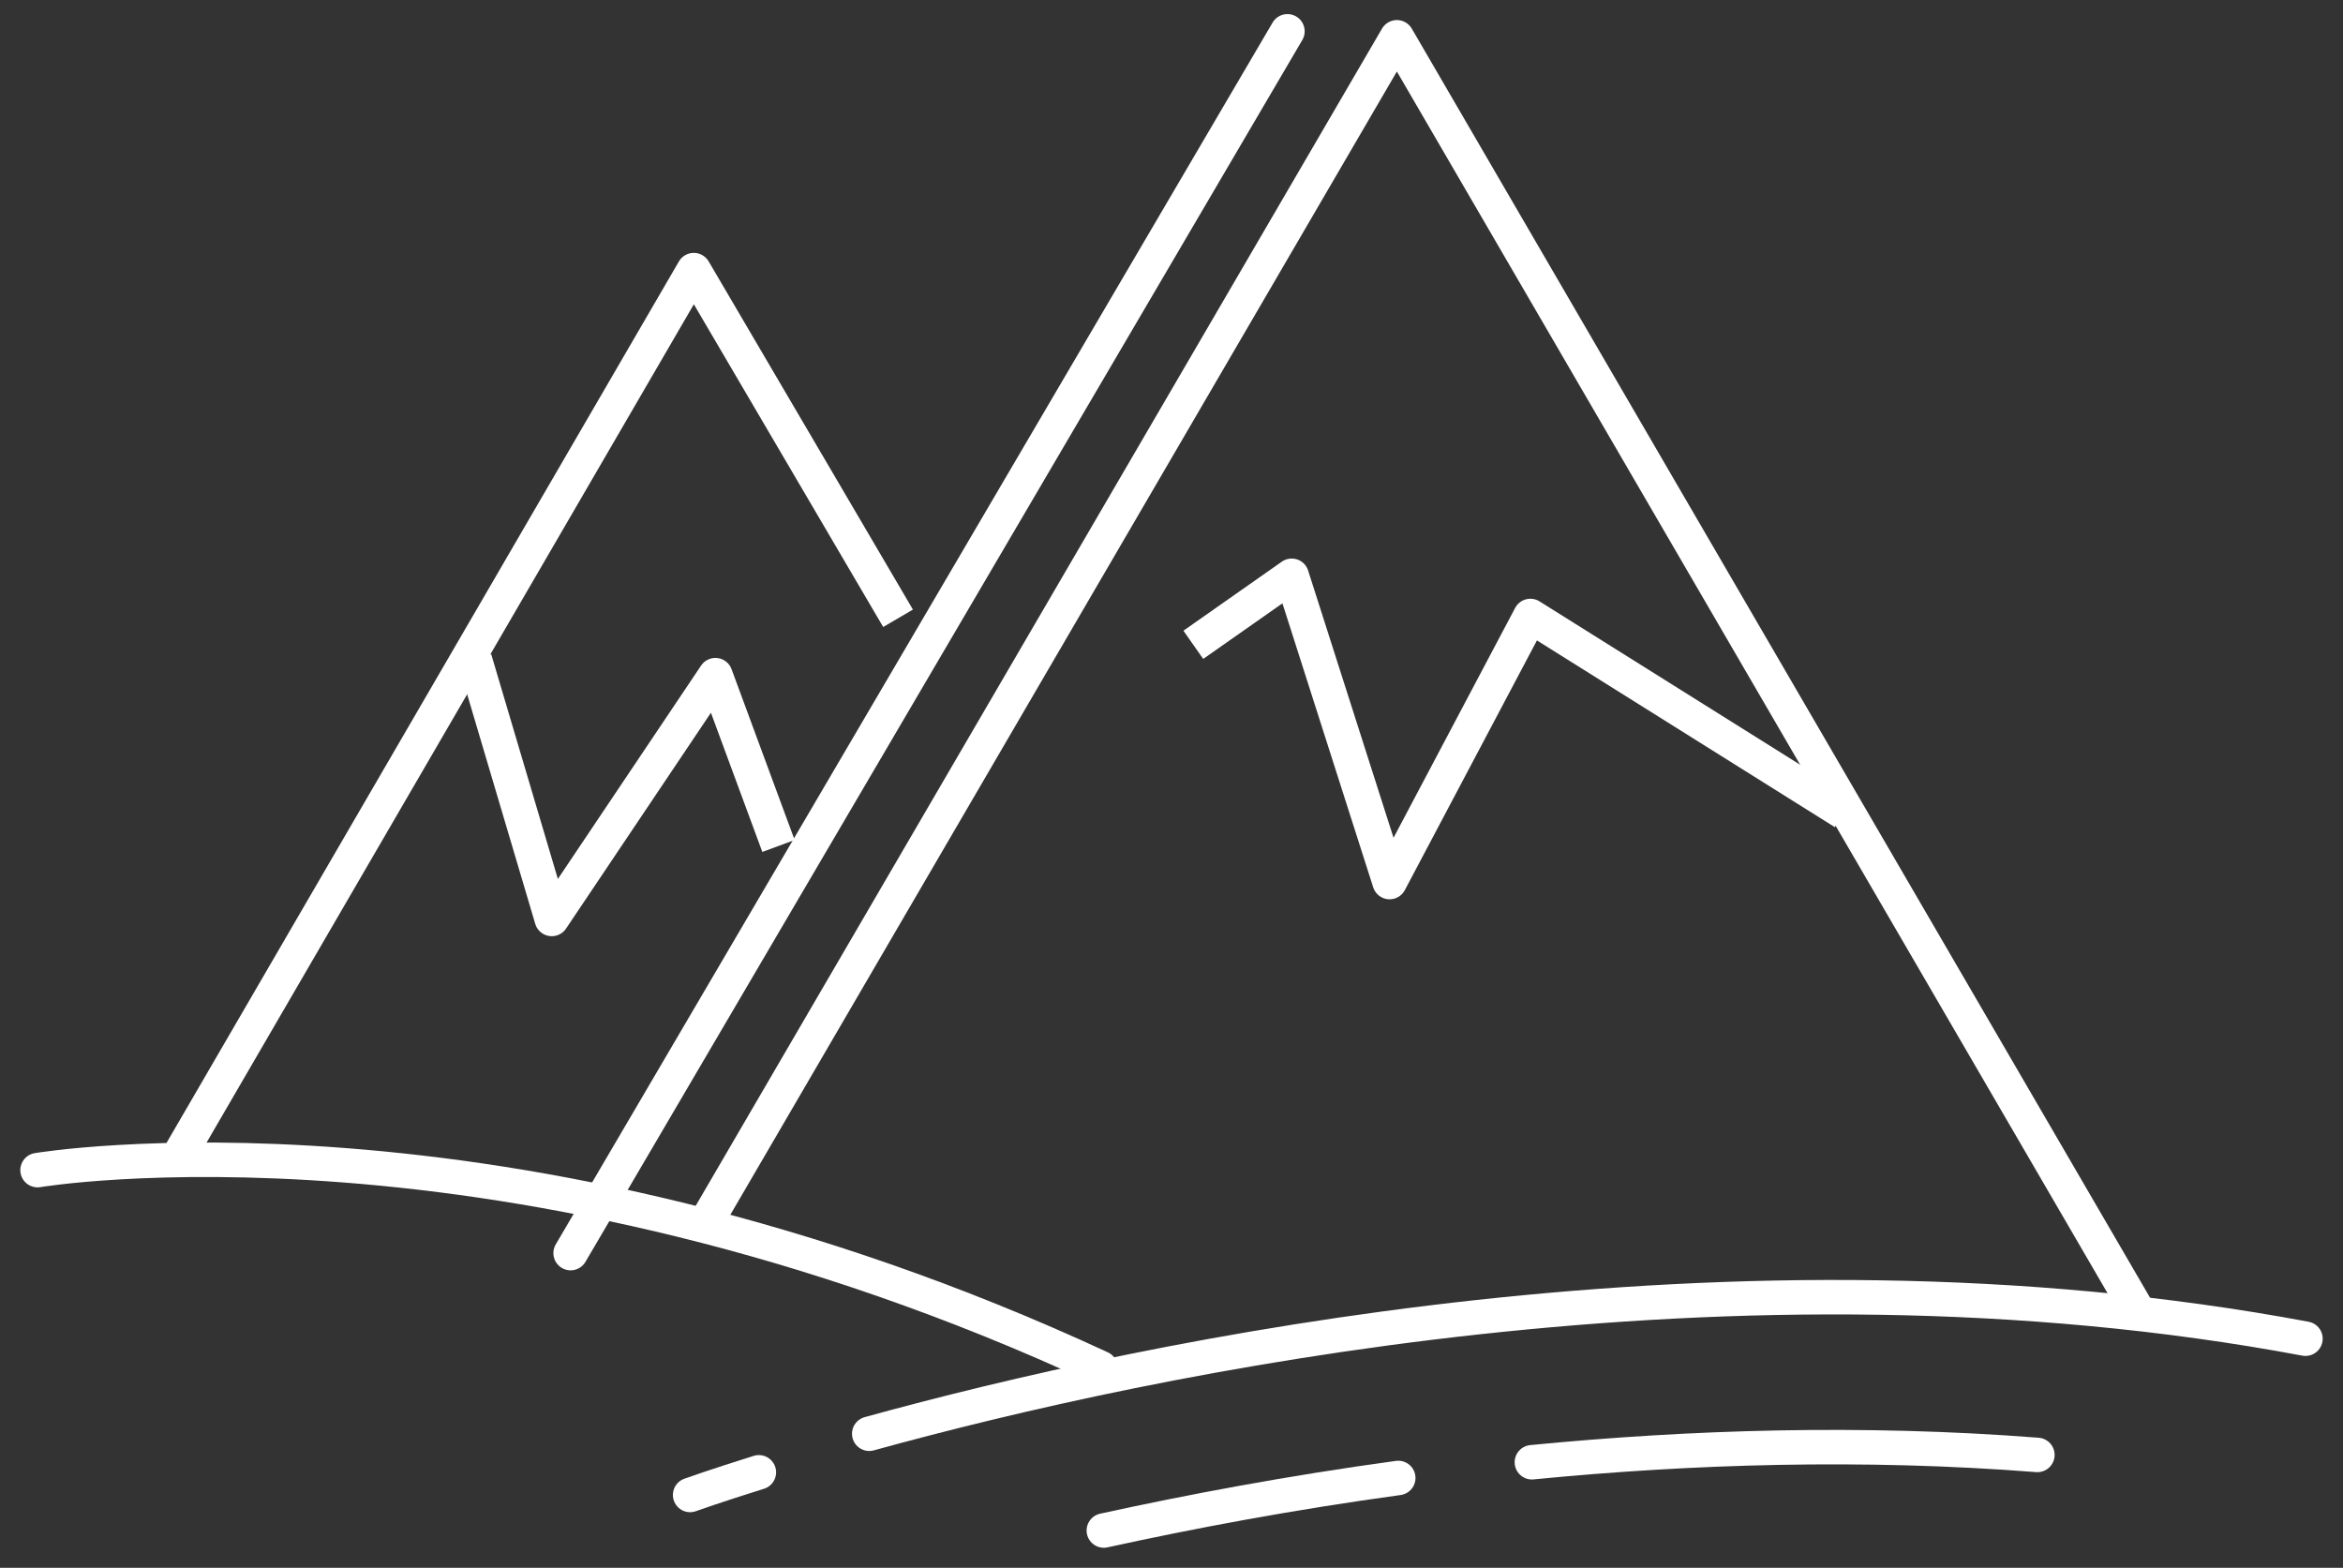
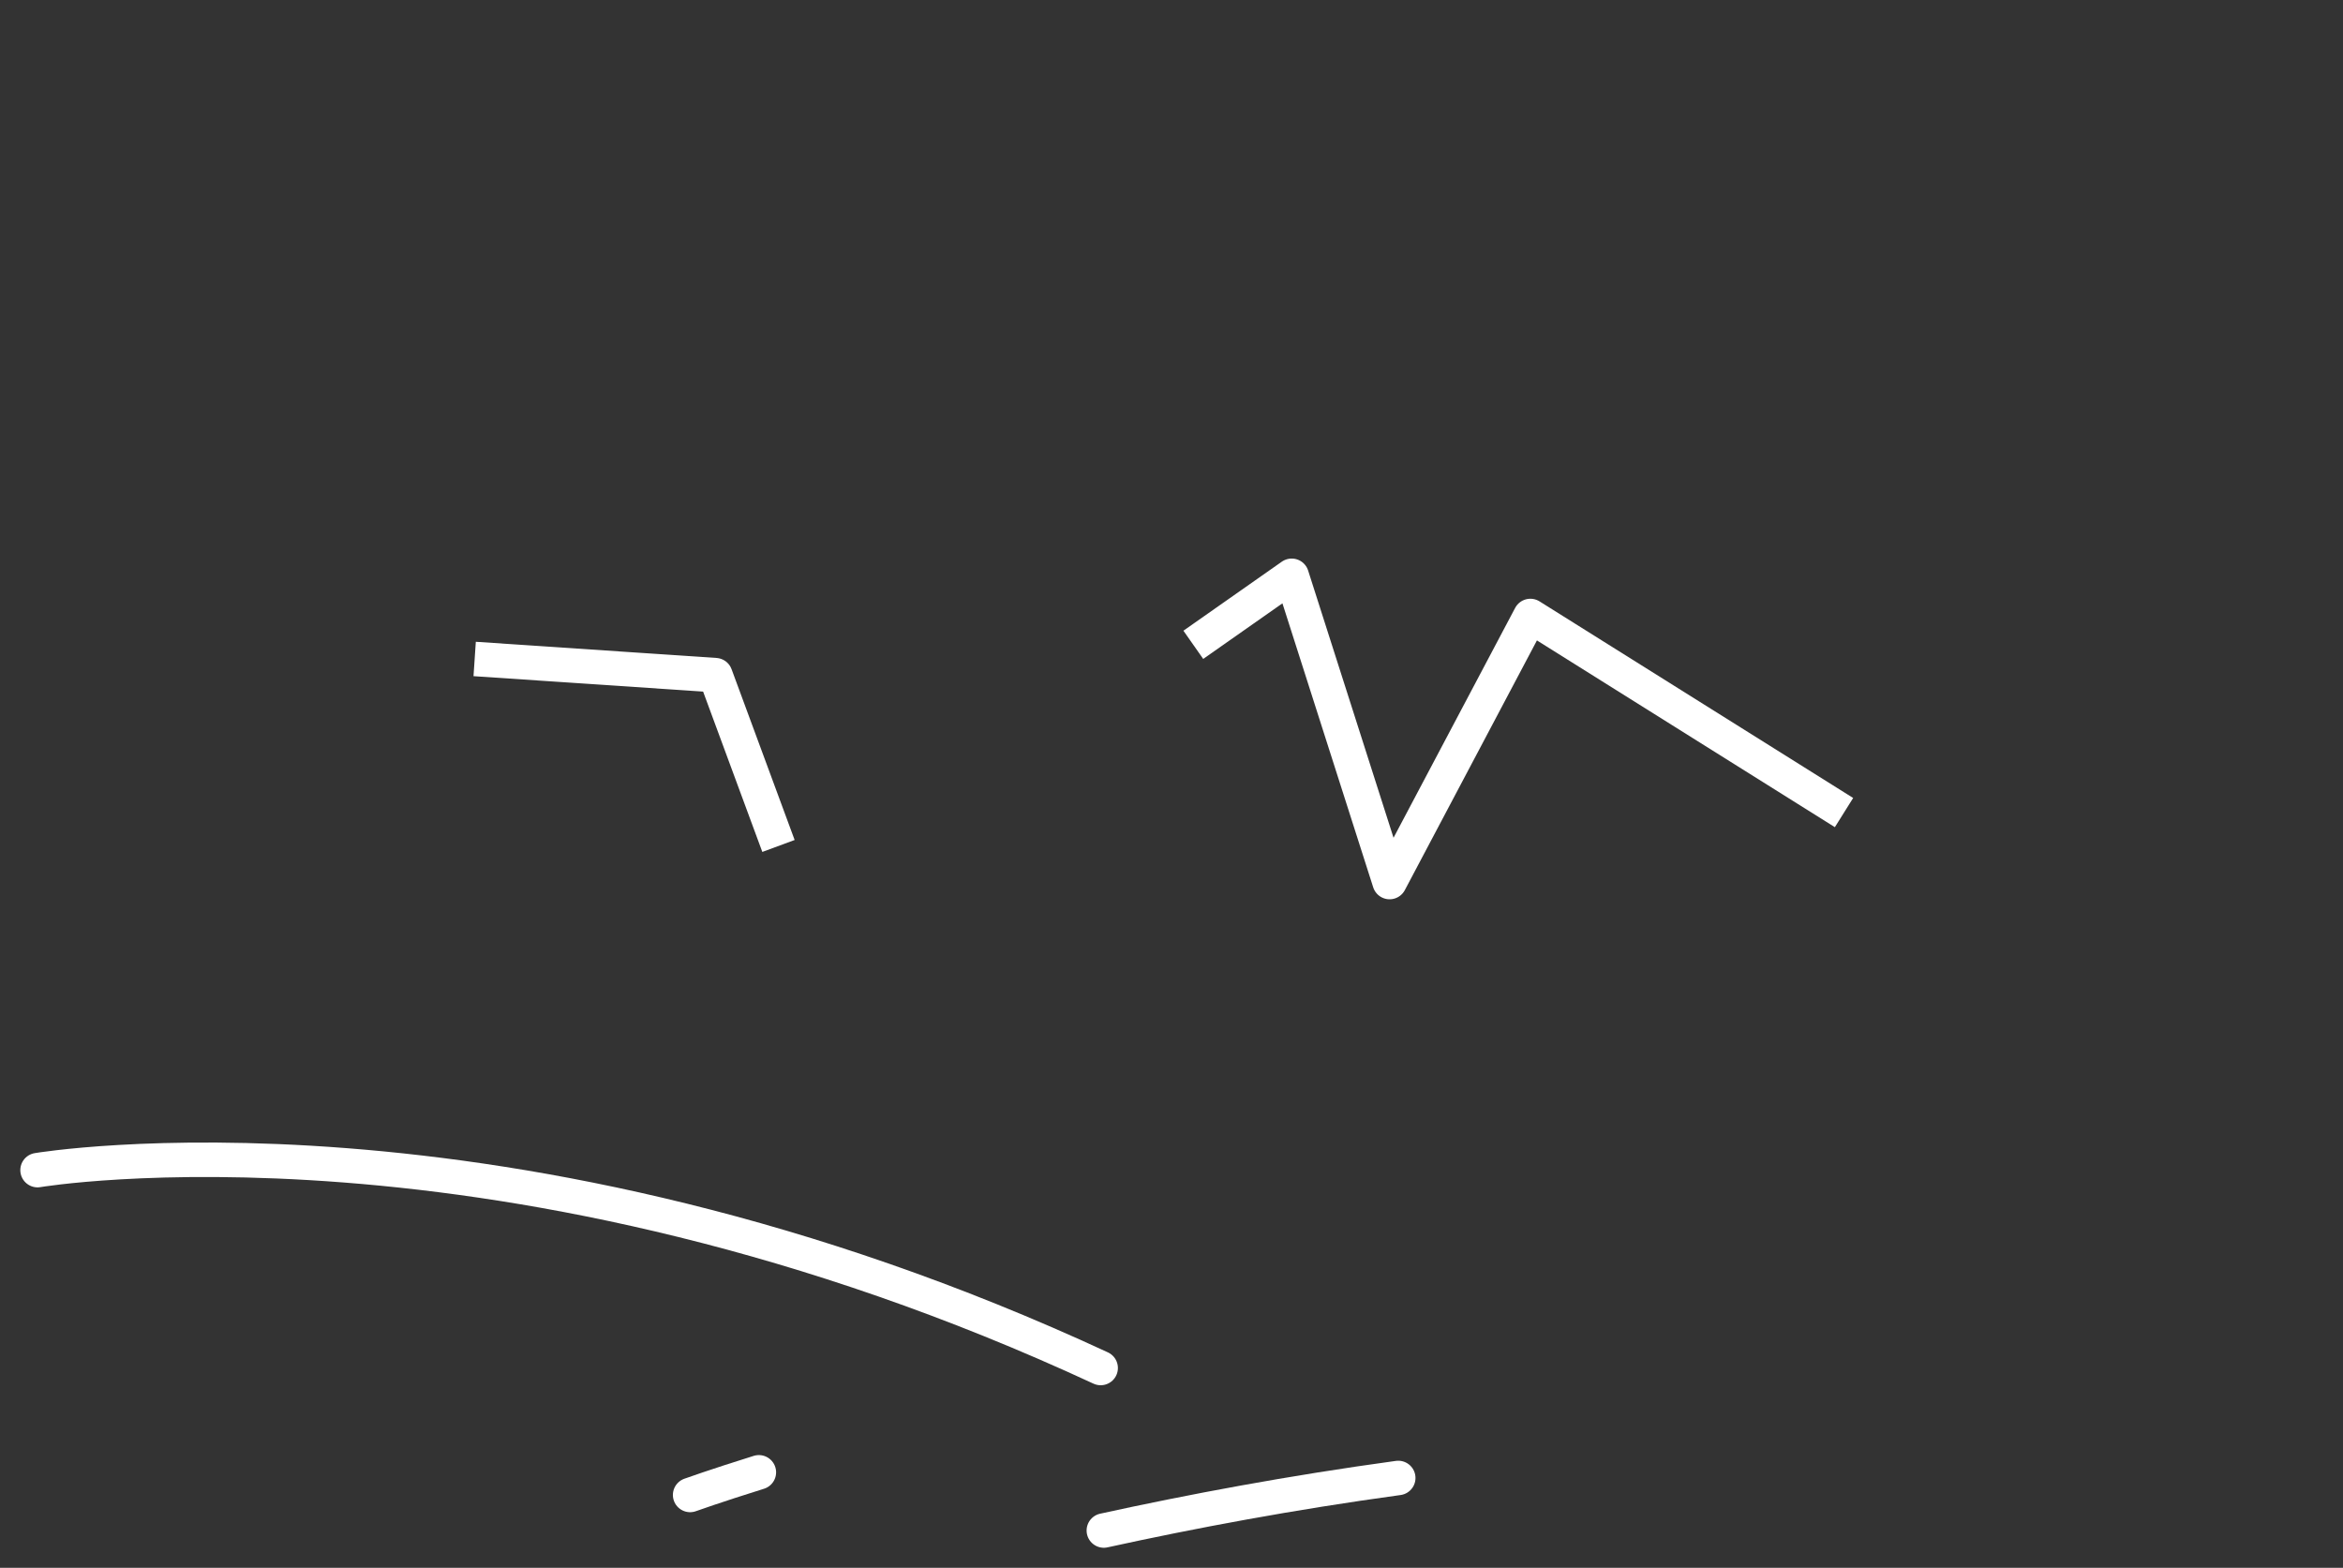
<svg xmlns="http://www.w3.org/2000/svg" width="136" height="91" viewBox="0 0 136 91" fill="none">
  <rect x="0" y="0" width="136" height="91" fill="#333333" stroke="none" />
-   <path d="M74.73 1.817L33.121 72.734" stroke="white" stroke-width="2" stroke-linecap="round" stroke-linejoin="round" />
  <path d="M69.266 37.427L74.978 33.42L80.66 51.197L88.831 35.753L107.036 47.164" stroke="white" stroke-width="2" stroke-linejoin="round" />
  <path d="M81.162 85.785C74.93 86.638 69.161 87.72 64.072 88.836" stroke="white" stroke-width="2" stroke-linecap="round" stroke-linejoin="round" />
-   <path d="M118.261 84.448C108.117 83.656 98.142 83.972 88.918 84.873" stroke="white" stroke-width="2" stroke-linecap="round" stroke-linejoin="round" />
-   <path d="M50.455 83.219C66.725 78.732 100.683 71.492 133.821 77.702" stroke="white" stroke-width="2" stroke-linecap="round" stroke-linejoin="round" />
  <path d="M40.058 86.772C40.058 86.772 41.474 86.261 44.049 85.457" stroke="white" stroke-width="2" stroke-linecap="round" stroke-linejoin="round" />
-   <path d="M10.41 67.048L40.271 15.678L52.128 35.887" stroke="white" stroke-width="2" stroke-linejoin="round" />
-   <path d="M27.552 38.249L32.027 53.339L41.526 39.188L45.187 49.102" stroke="white" stroke-width="2" stroke-linejoin="round" />
+   <path d="M27.552 38.249L41.526 39.188L45.187 49.102" stroke="white" stroke-width="2" stroke-linejoin="round" />
  <path d="M2.179 67.918C2.179 67.918 29.265 63.348 63.889 79.403" stroke="white" stroke-width="2" stroke-linecap="round" stroke-linejoin="round" />
-   <path d="M41.169 70.623L81.083 2.164L123.947 75.846" stroke="white" stroke-width="2" stroke-linecap="round" stroke-linejoin="round" />
</svg>